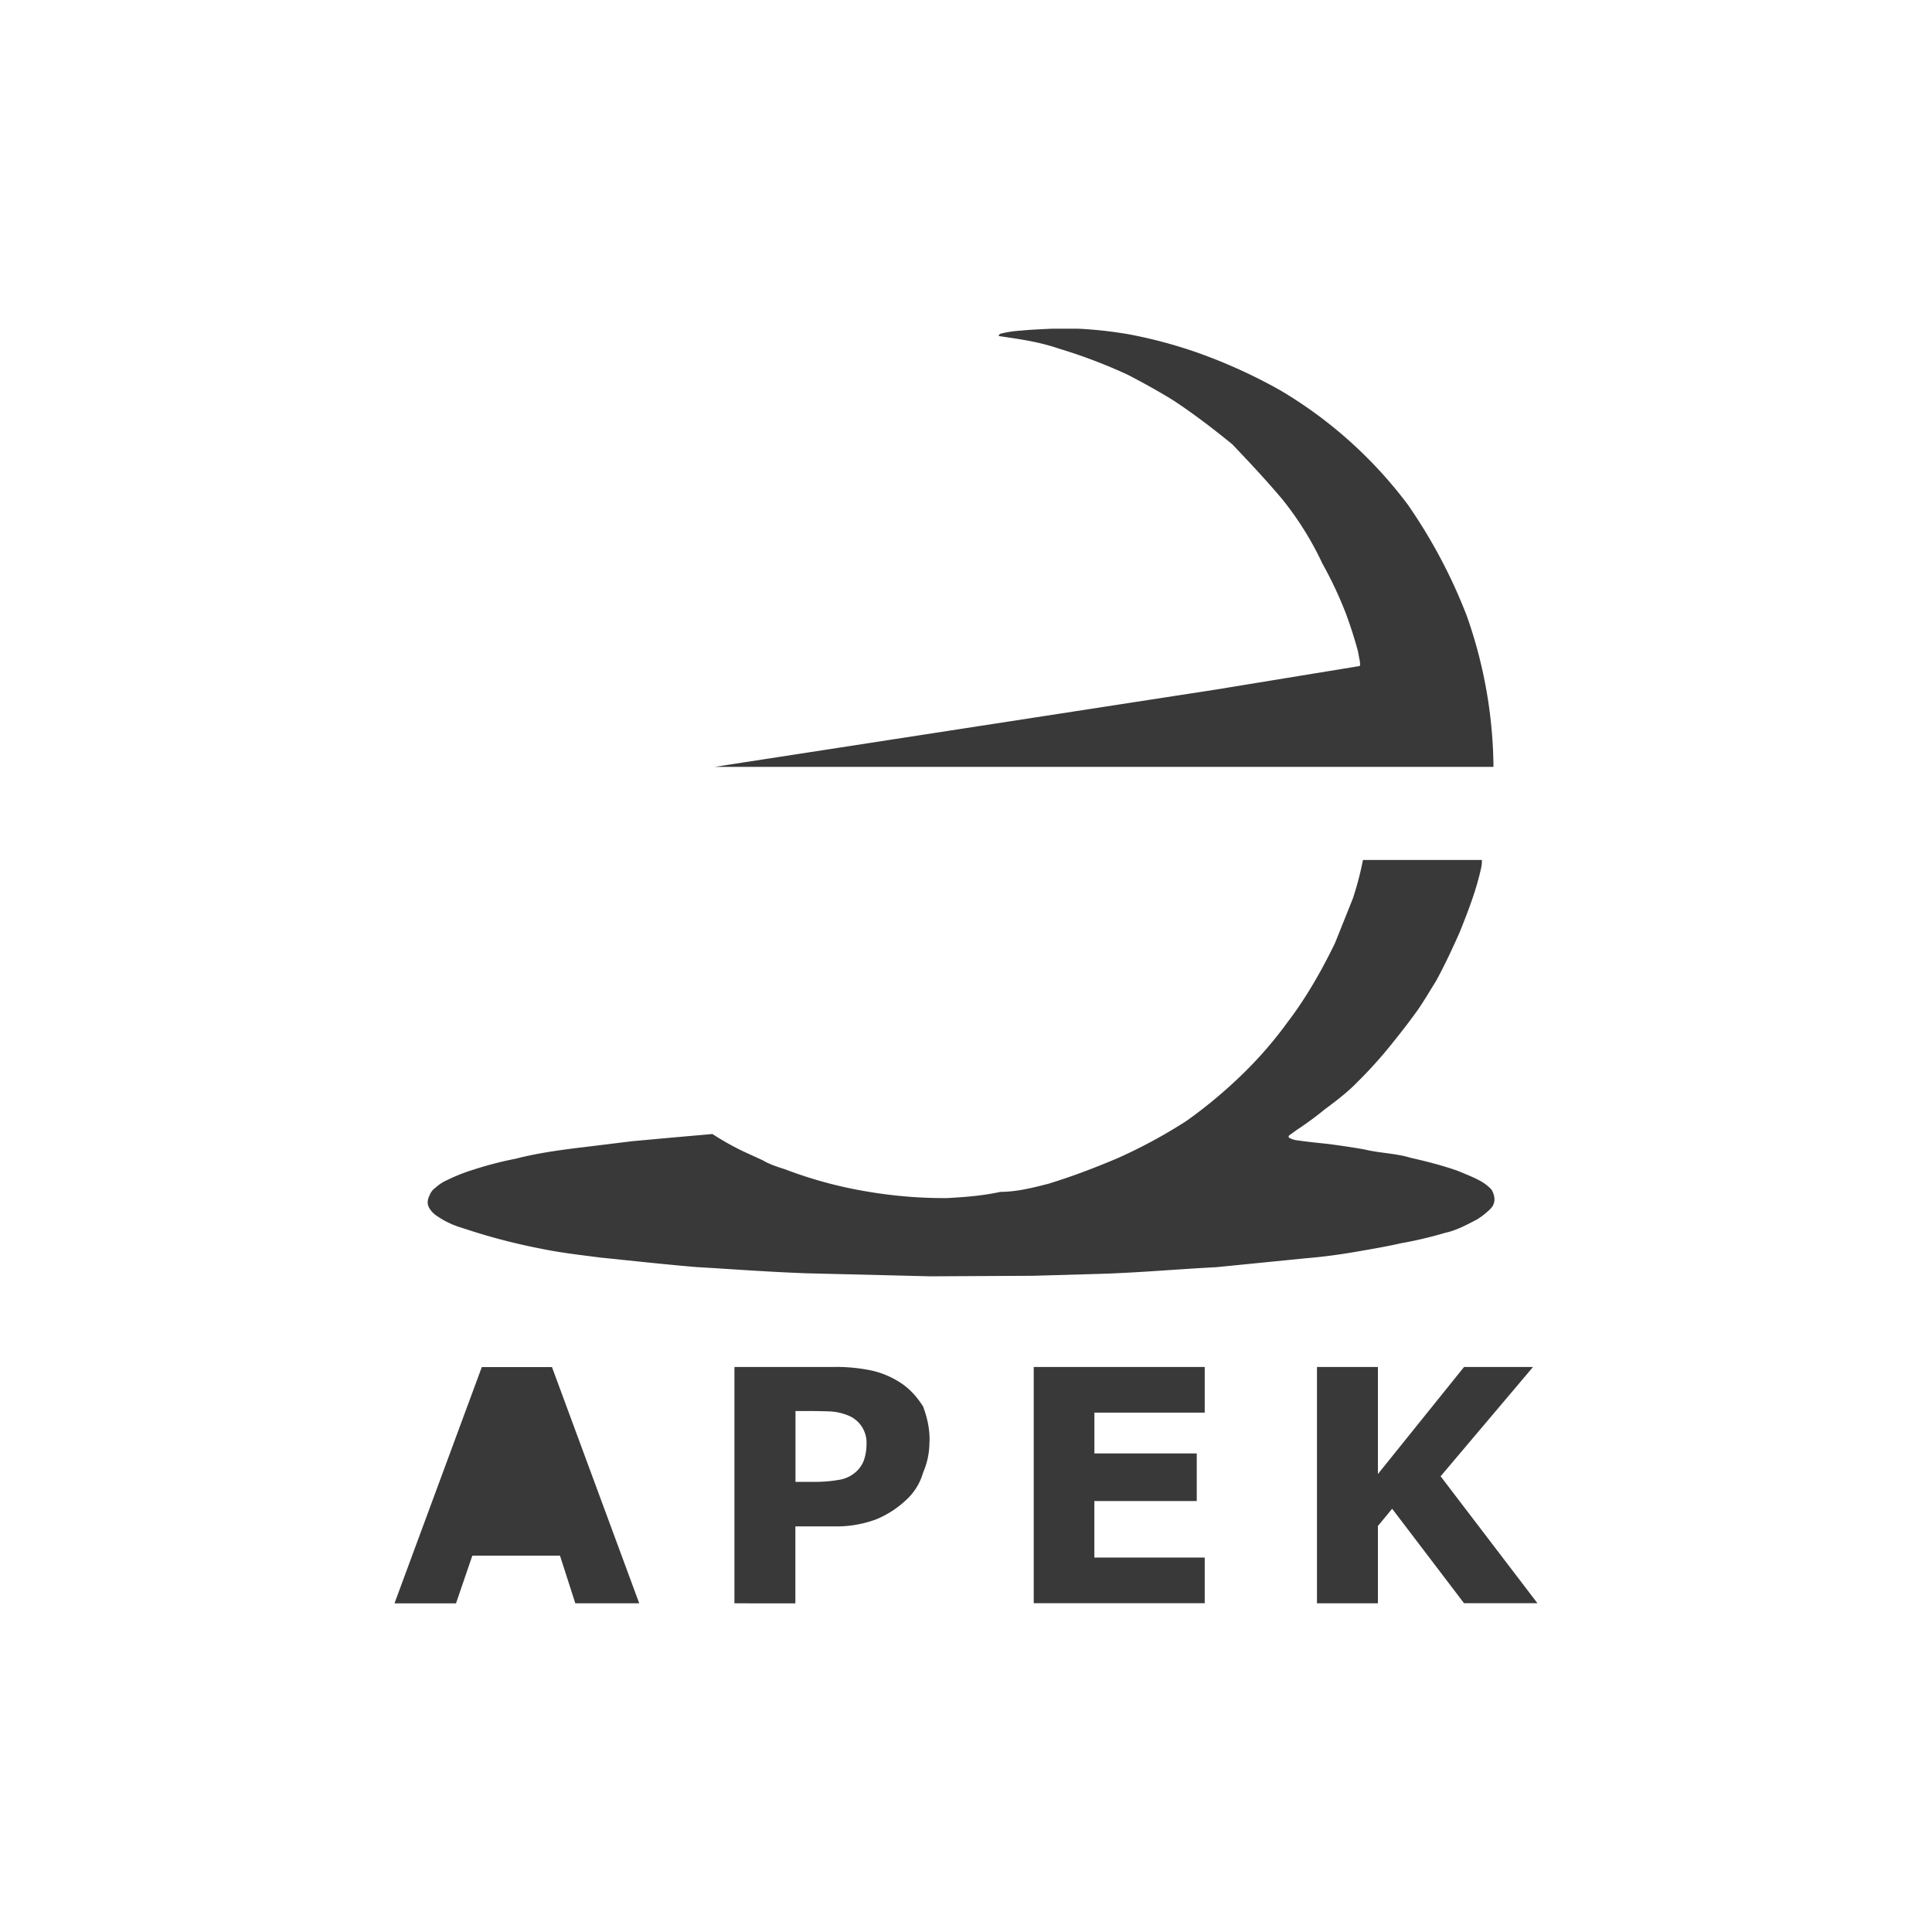
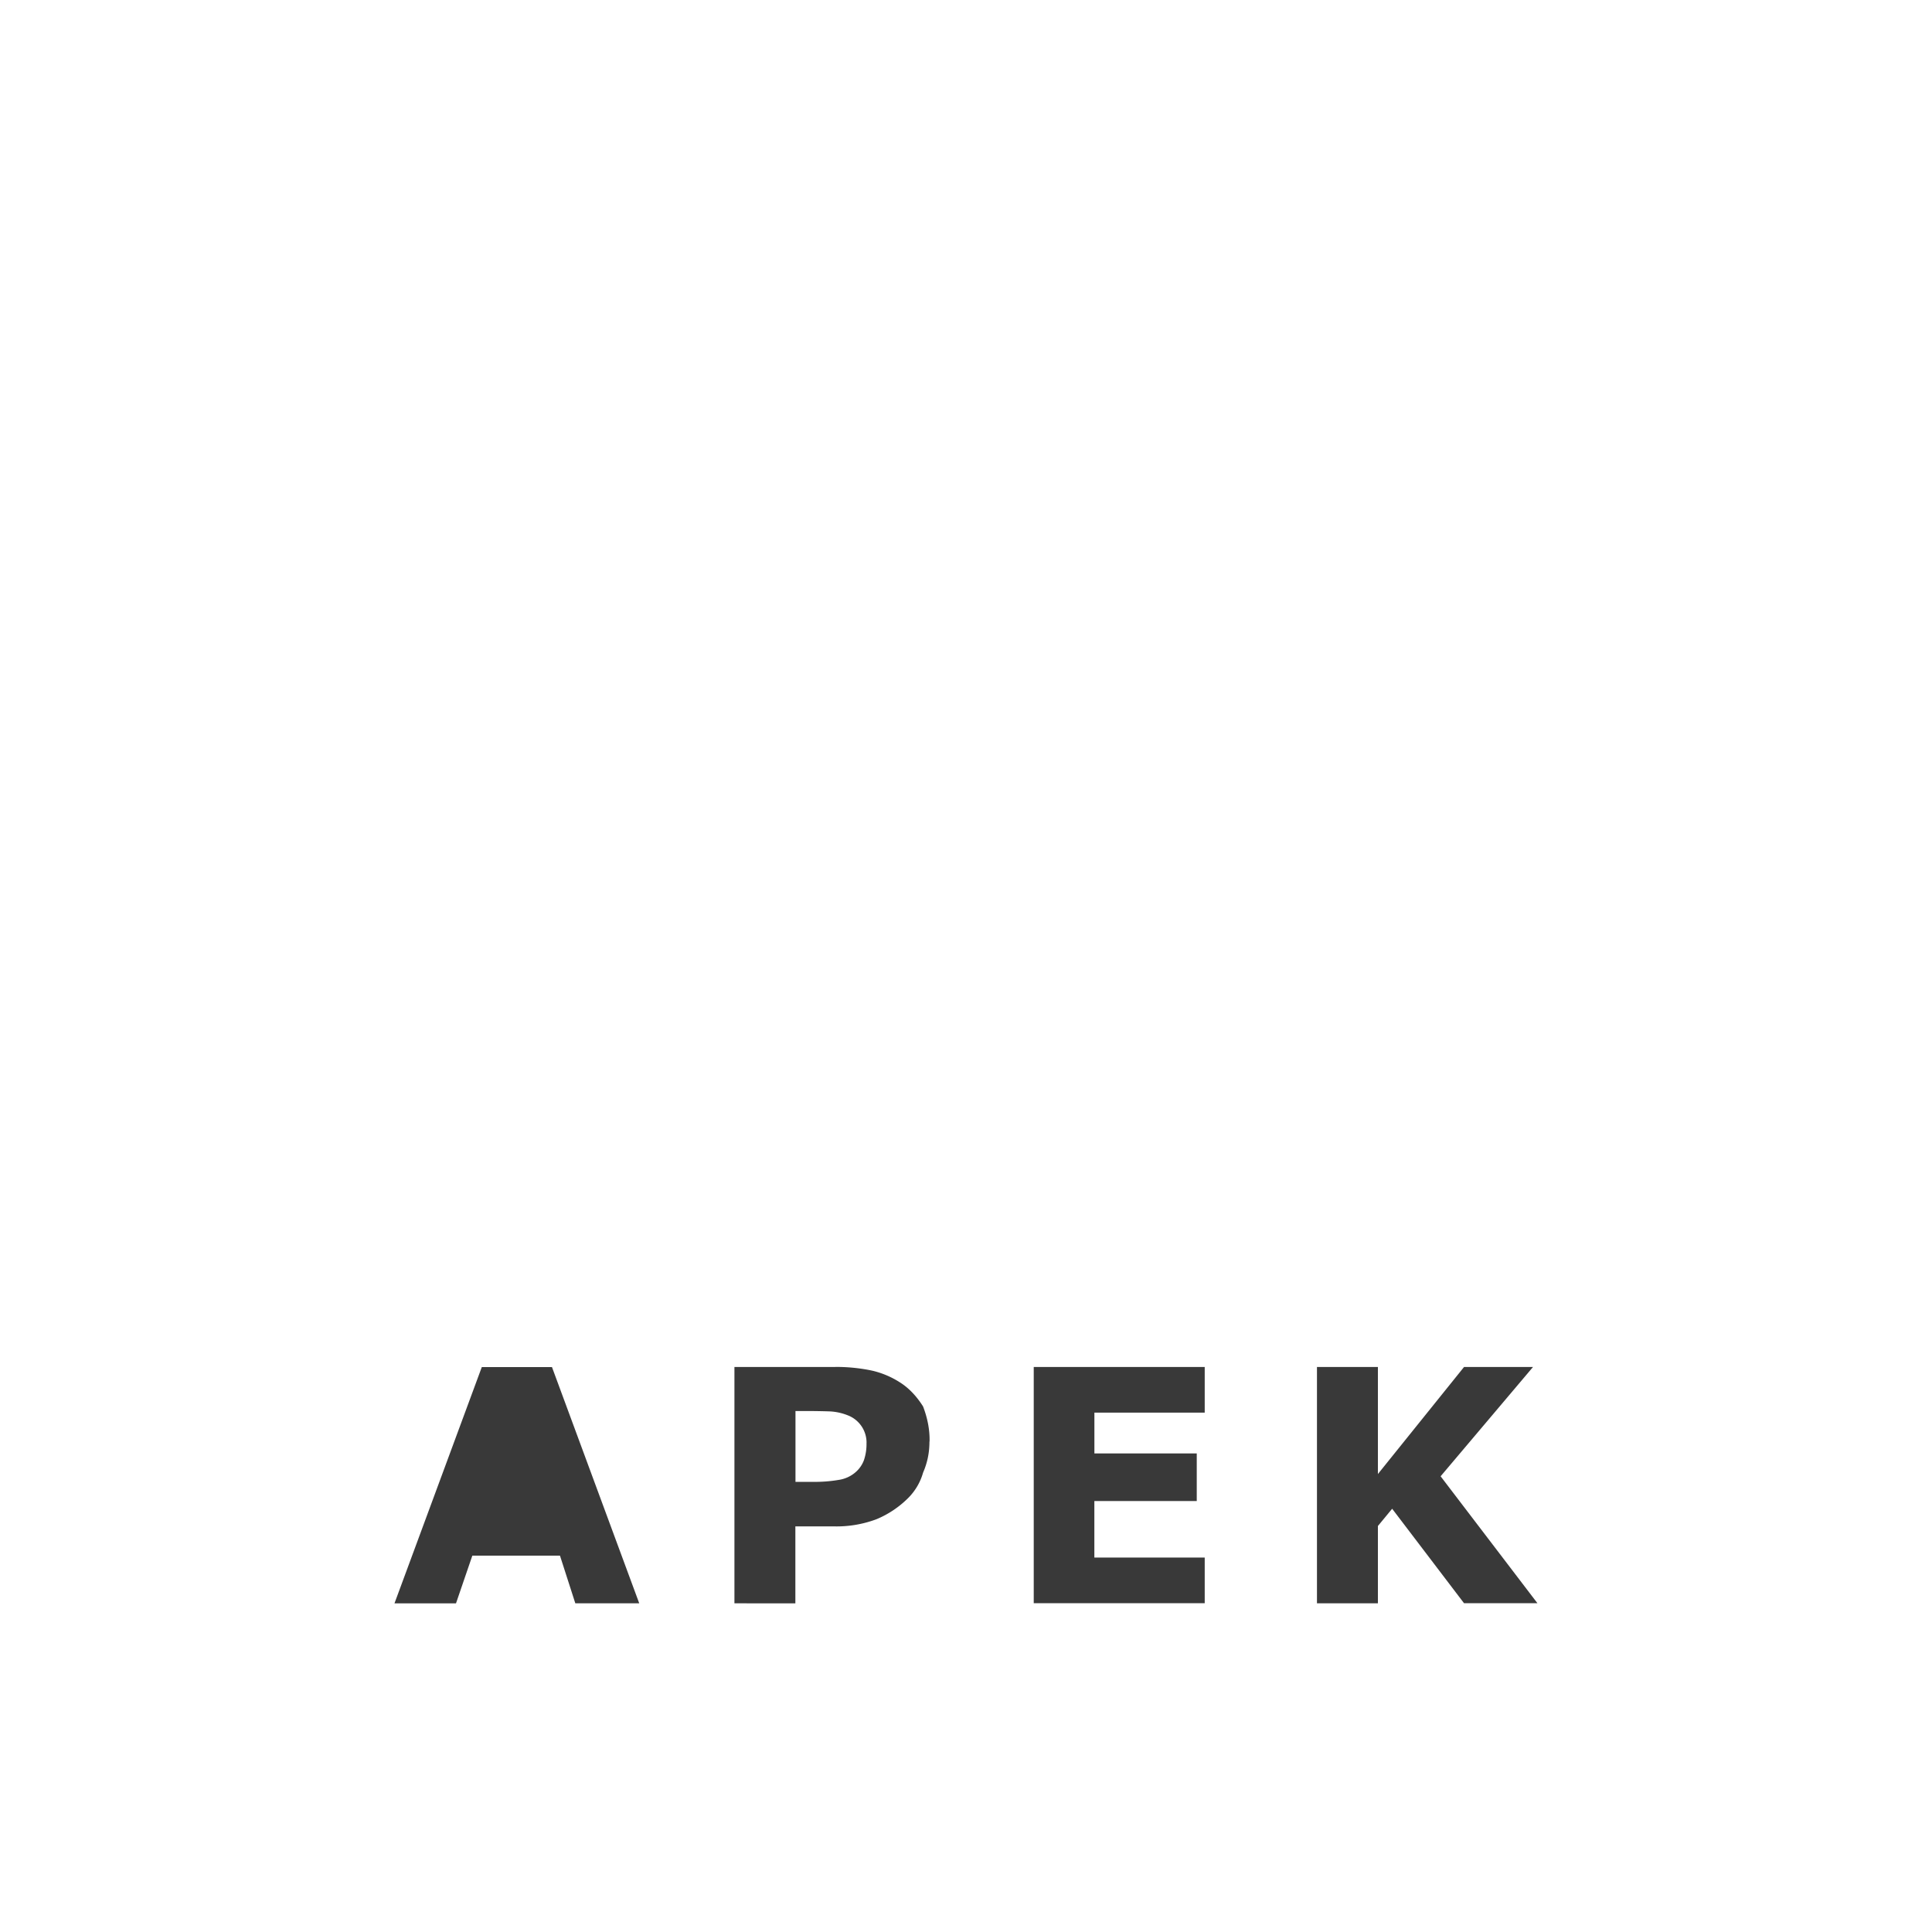
<svg xmlns="http://www.w3.org/2000/svg" xmlns:ns1="http://www.inkscape.org/namespaces/inkscape" xmlns:ns2="http://sodipodi.sourceforge.net/DTD/sodipodi-0.dtd" ns1:version="1.0 (4035a4fb49, 2020-05-01)" ns2:docname="apek.svg" id="svg16" version="1.1" viewBox="0 0 50 50" height="50" width="50">
  <defs id="defs20" />
  <ns2:namedview ns1:current-layer="svg16" ns1:window-maximized="1" ns1:window-y="-11" ns1:window-x="-11" ns1:cy="25" ns1:cx="25" ns1:zoom="20.16" showgrid="false" id="namedview18" ns1:window-height="2066" ns1:window-width="3840" ns1:pageshadow="2" ns1:pageopacity="0" guidetolerance="10" gridtolerance="10" objecttolerance="10" borderopacity="1" bordercolor="#666666" pagecolor="#ffffff" />
  <g transform="translate(9.889,7.846)" id="g901">
    <g id="g893">
      <g id="g887">
-         <path id="path885" d="M 8.613,12 H 28.762 A 12.013,12.013 0 0 0 28.068,8.084 13.643,13.643 0 0 0 26.545,5.214 11.33,11.33 0 0 0 23.239,2.252 13.72,13.72 0 0 0 21,1.245 C 20.517,1.083 20,0.935 19.35,0.81 A 10.797,10.797 0 0 0 18,0.66 H 17.35 C 17.078,0.674 16.806,0.683 16.534,0.71 16.356,0.72 16.179,0.747 16,0.791 c 0,0.007 -0.097,0.054 0,0.066 0.511,0.075 1,0.143 1.512,0.318 0.608,0.183 1.204,0.409 1.78,0.675 0.405,0.21 0.815,0.436 1.193,0.671 C 21,2.861 21.495,3.239 22,3.65 22.43,4.1 22.876,4.576 23.296,5.074 A 8.195,8.195 0 0 1 24.34,6.75 c 0.228,0.406 0.425,0.83 0.59,1.249 0.129,0.345 0.236,0.681 0.322,1 l 0.054,0.282 c -0.005,0.037 0.036,0.12 -0.05,0.117 L 21.577,10 8.61,12 Z" fill="#393939" />
-       </g>
+         </g>
      <g id="g891">
-         <path id="path889" d="m 8.553,21.505 c 0.252,0.164 0.515,0.312 0.787,0.443 l 0.515,0.236 c 0.145,0.091 0.374,0.169 0.57,0.23 0.707,0.27 1.438,0.466 2.184,0.586 a 11.753,11.753 0 0 0 2.017,0.16 C 15.072,23.135 15.518,23.104 16,23 c 0.413,0 0.836,-0.106 1.243,-0.21 0.61,-0.189 1.099,-0.373 1.757,-0.647 a 13.27,13.27 0 0 0 1.82,-0.982 12.308,12.308 0 0 0 1.474,-1.234 c 0.413,-0.404 0.791,-0.84 1.13,-1.307 0.476,-0.62 0.89,-1.341 1.24,-2.067 l 0.456,-1.139 c 0.11,-0.329 0.198,-0.664 0.264,-1.004 h 3.079 c 0,0.067 -0.006,0.132 -0.018,0.198 a 7.304,7.304 0 0 1 -0.24,0.836 C 28.11,15.722 28,16 27.889,16.276 c -0.19,0.429 -0.39,0.858 -0.615,1.27 -0.151,0.24 -0.274,0.454 -0.453,0.72 -0.198,0.278 -0.413,0.558 -0.638,0.837 -0.292,0.371 -0.607,0.724 -0.944,1.055 -0.239,0.251 -0.548,0.487 -0.842,0.705 a 8.39,8.39 0 0 1 -0.718,0.528 l -0.208,0.149 -0.014,0.036 0.018,0.024 a 0.626,0.626 0 0 0 0.249,0.071 c 0.276,0.04 0.556,0.066 0.773,0.09 0.319,0.042 0.628,0.088 0.924,0.14 0.41,0.099 0.816,0.099 1.202,0.218 0.377,0.084 0.816,0.196 1.212,0.335 0.165,0.07 0.386,0.154 0.57,0.253 0.114,0.061 0.218,0.14 0.307,0.235 0.033,0.058 0.055,0.11 0.066,0.171 a 0.34,0.34 0 0 1 -0.095,0.326 c -0.104,0.104 -0.22,0.195 -0.344,0.272 -0.265,0.14 -0.542,0.289 -0.827,0.348 -0.377,0.112 -0.76,0.203 -1.149,0.271 -0.363,0.084 -0.81,0.16 -1.225,0.231 -0.414,0.07 -0.828,0.124 -1.243,0.158 l -2.31,0.23 C 20.59,25 19.593,25.09 18.597,25.121 l -1.754,0.05 -2.65,0.014 L 11,25.107 C 10,25.072 9.077,25 8.125,24.945 7.298,24.875 6.476,24.784 5.661,24.701 5.149,24.635 4.639,24.578 4.138,24.475 3.568,24.365 2.947,24.215 2.28,24 L 2,23.91 A 2.244,2.244 0 0 1 1.394,23.606 0.59,0.59 0 0 1 1.226,23.426 0.285,0.285 0 0 1 1.181,23.244 0.372,0.372 0 0 1 1.231,23.087 0.382,0.382 0 0 1 1.375,22.897 C 1.47,22.81 1.578,22.739 1.696,22.688 1.912,22.583 2.136,22.494 2.366,22.424 2.726,22.307 3.093,22.212 3.464,22.14 4,22 4.608,21.915 5.187,21.846 l 1.288,-0.158 0.986,-0.09 1.09,-0.096 z" fill="#393939" />
-       </g>
+         </g>
    </g>
    <g id="g899">
      <g id="g897">
        <path id="path895" d="m 21.289,33.646 v -10e-4 z m -4.425,-10e-4 v -6.114 h 4.425 v 1.181 h -2.855 v 1.056 h 2.649 V 31 h -2.65 v 1.463 h 2.856 v 1.182 z m -4.327,-4.147 a 0.756,0.756 0 0 0 -0.464,-0.707 1.455,1.455 0 0 0 -0.48,-0.11 C 11.437,28.676 11.229,28.671 11,28.671 h -0.302 v 1.833 h 0.451 c 0.223,0.004 0.445,-0.013 0.664,-0.05 a 0.85,0.85 0 0 0 0.437,-0.197 0.763,0.763 0 0 0 0.22,-0.315 c 0.048,-0.144 0.07,-0.295 0.066,-0.446 z m 1.628,-0.034 c 0,0.273 -0.049,0.536 -0.165,0.802 a 1.508,1.508 0 0 1 -0.389,0.66 2.544,2.544 0 0 1 -0.816,0.545 c -0.358,0.134 -0.739,0.197 -1.121,0.185 h -0.979 v 1.992 H 9.118 v -6.117 h 2.595 c 0.287,-0.006 0.662,0.027 0.985,0.099 0.25,0.06 0.49,0.162 0.708,0.303 0.24,0.153 0.434,0.367 0.594,0.62 0.108,0.282 0.176,0.593 0.168,0.908 z M 2.717,31.29 3.469,29.097 4.222,31.29 Z m 27.186,2.355 H 28 L 26.14,31.2 25.771,31.647 v 2 h -1.577 v -6.115 h 1.577 v 2.77 L 28,27.532 h 1.785 l -2.391,2.828 2.507,3.287 m -23.244,0 H 5 L 4.603,32.414 H 2.335 L 1.912,33.649 H 0.32 l 2.26,-6.115 h 1.816 l 2.259,6.115" fill="#393939" />
      </g>
    </g>
  </g>
</svg>